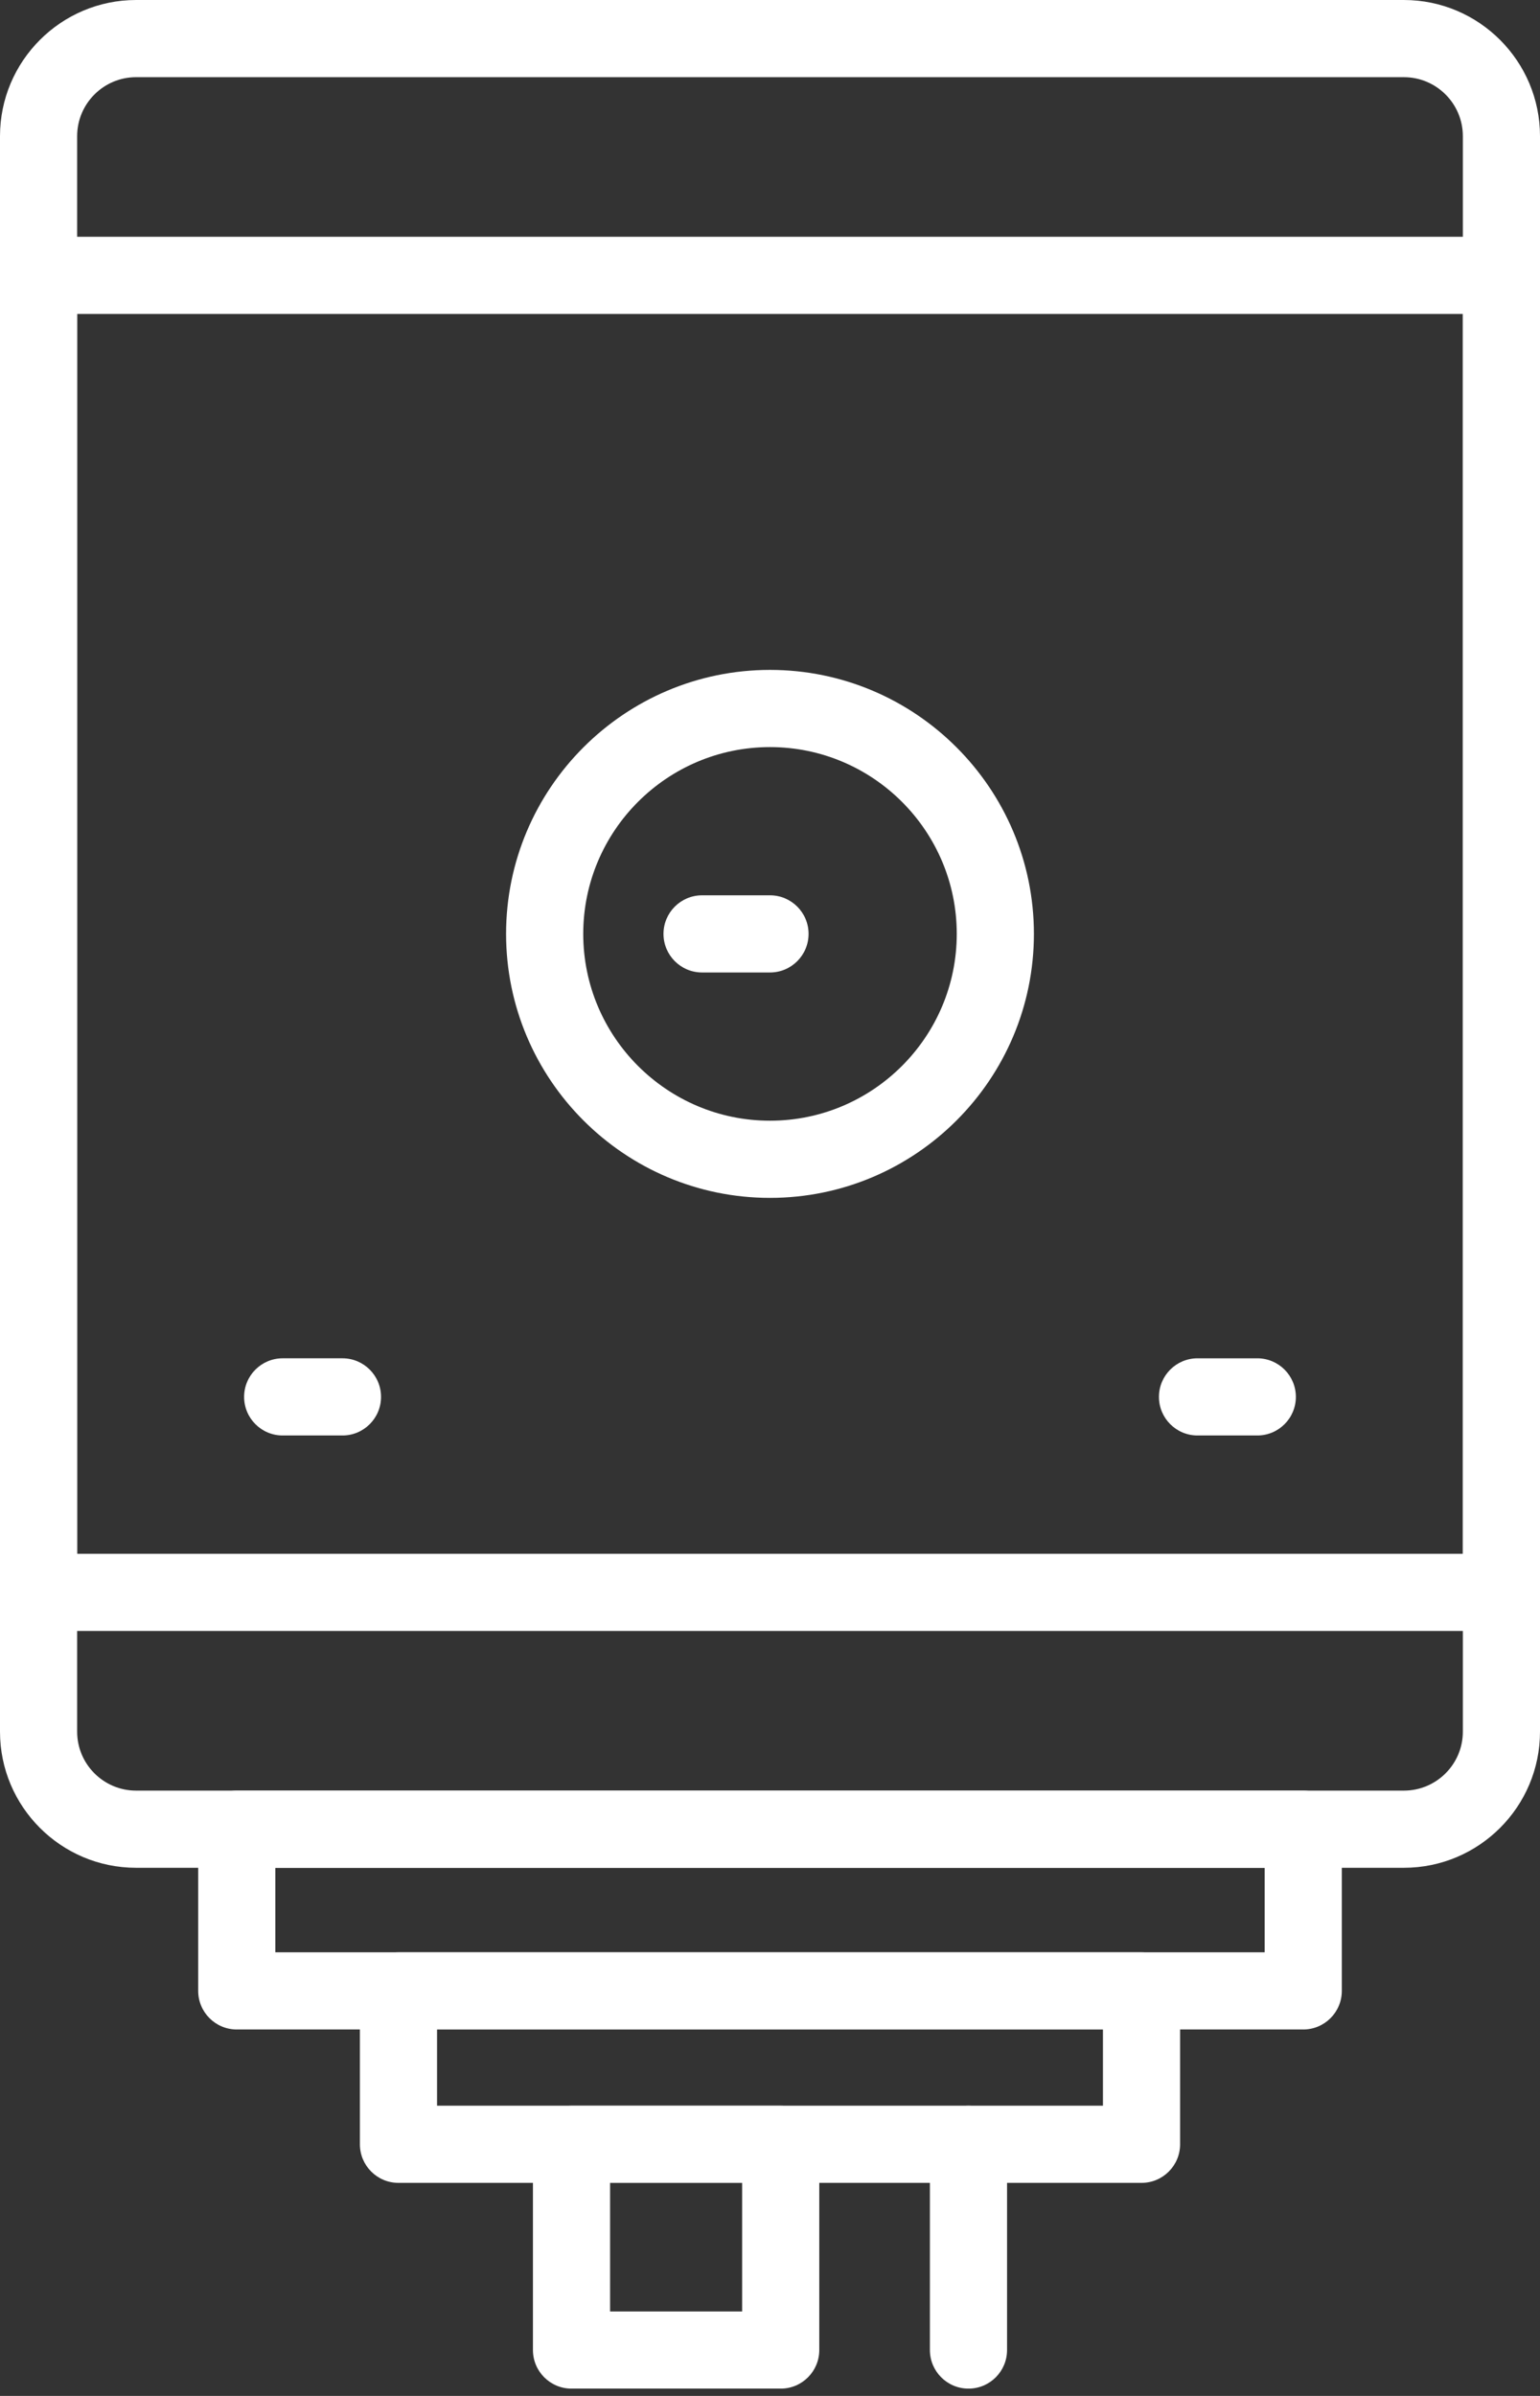
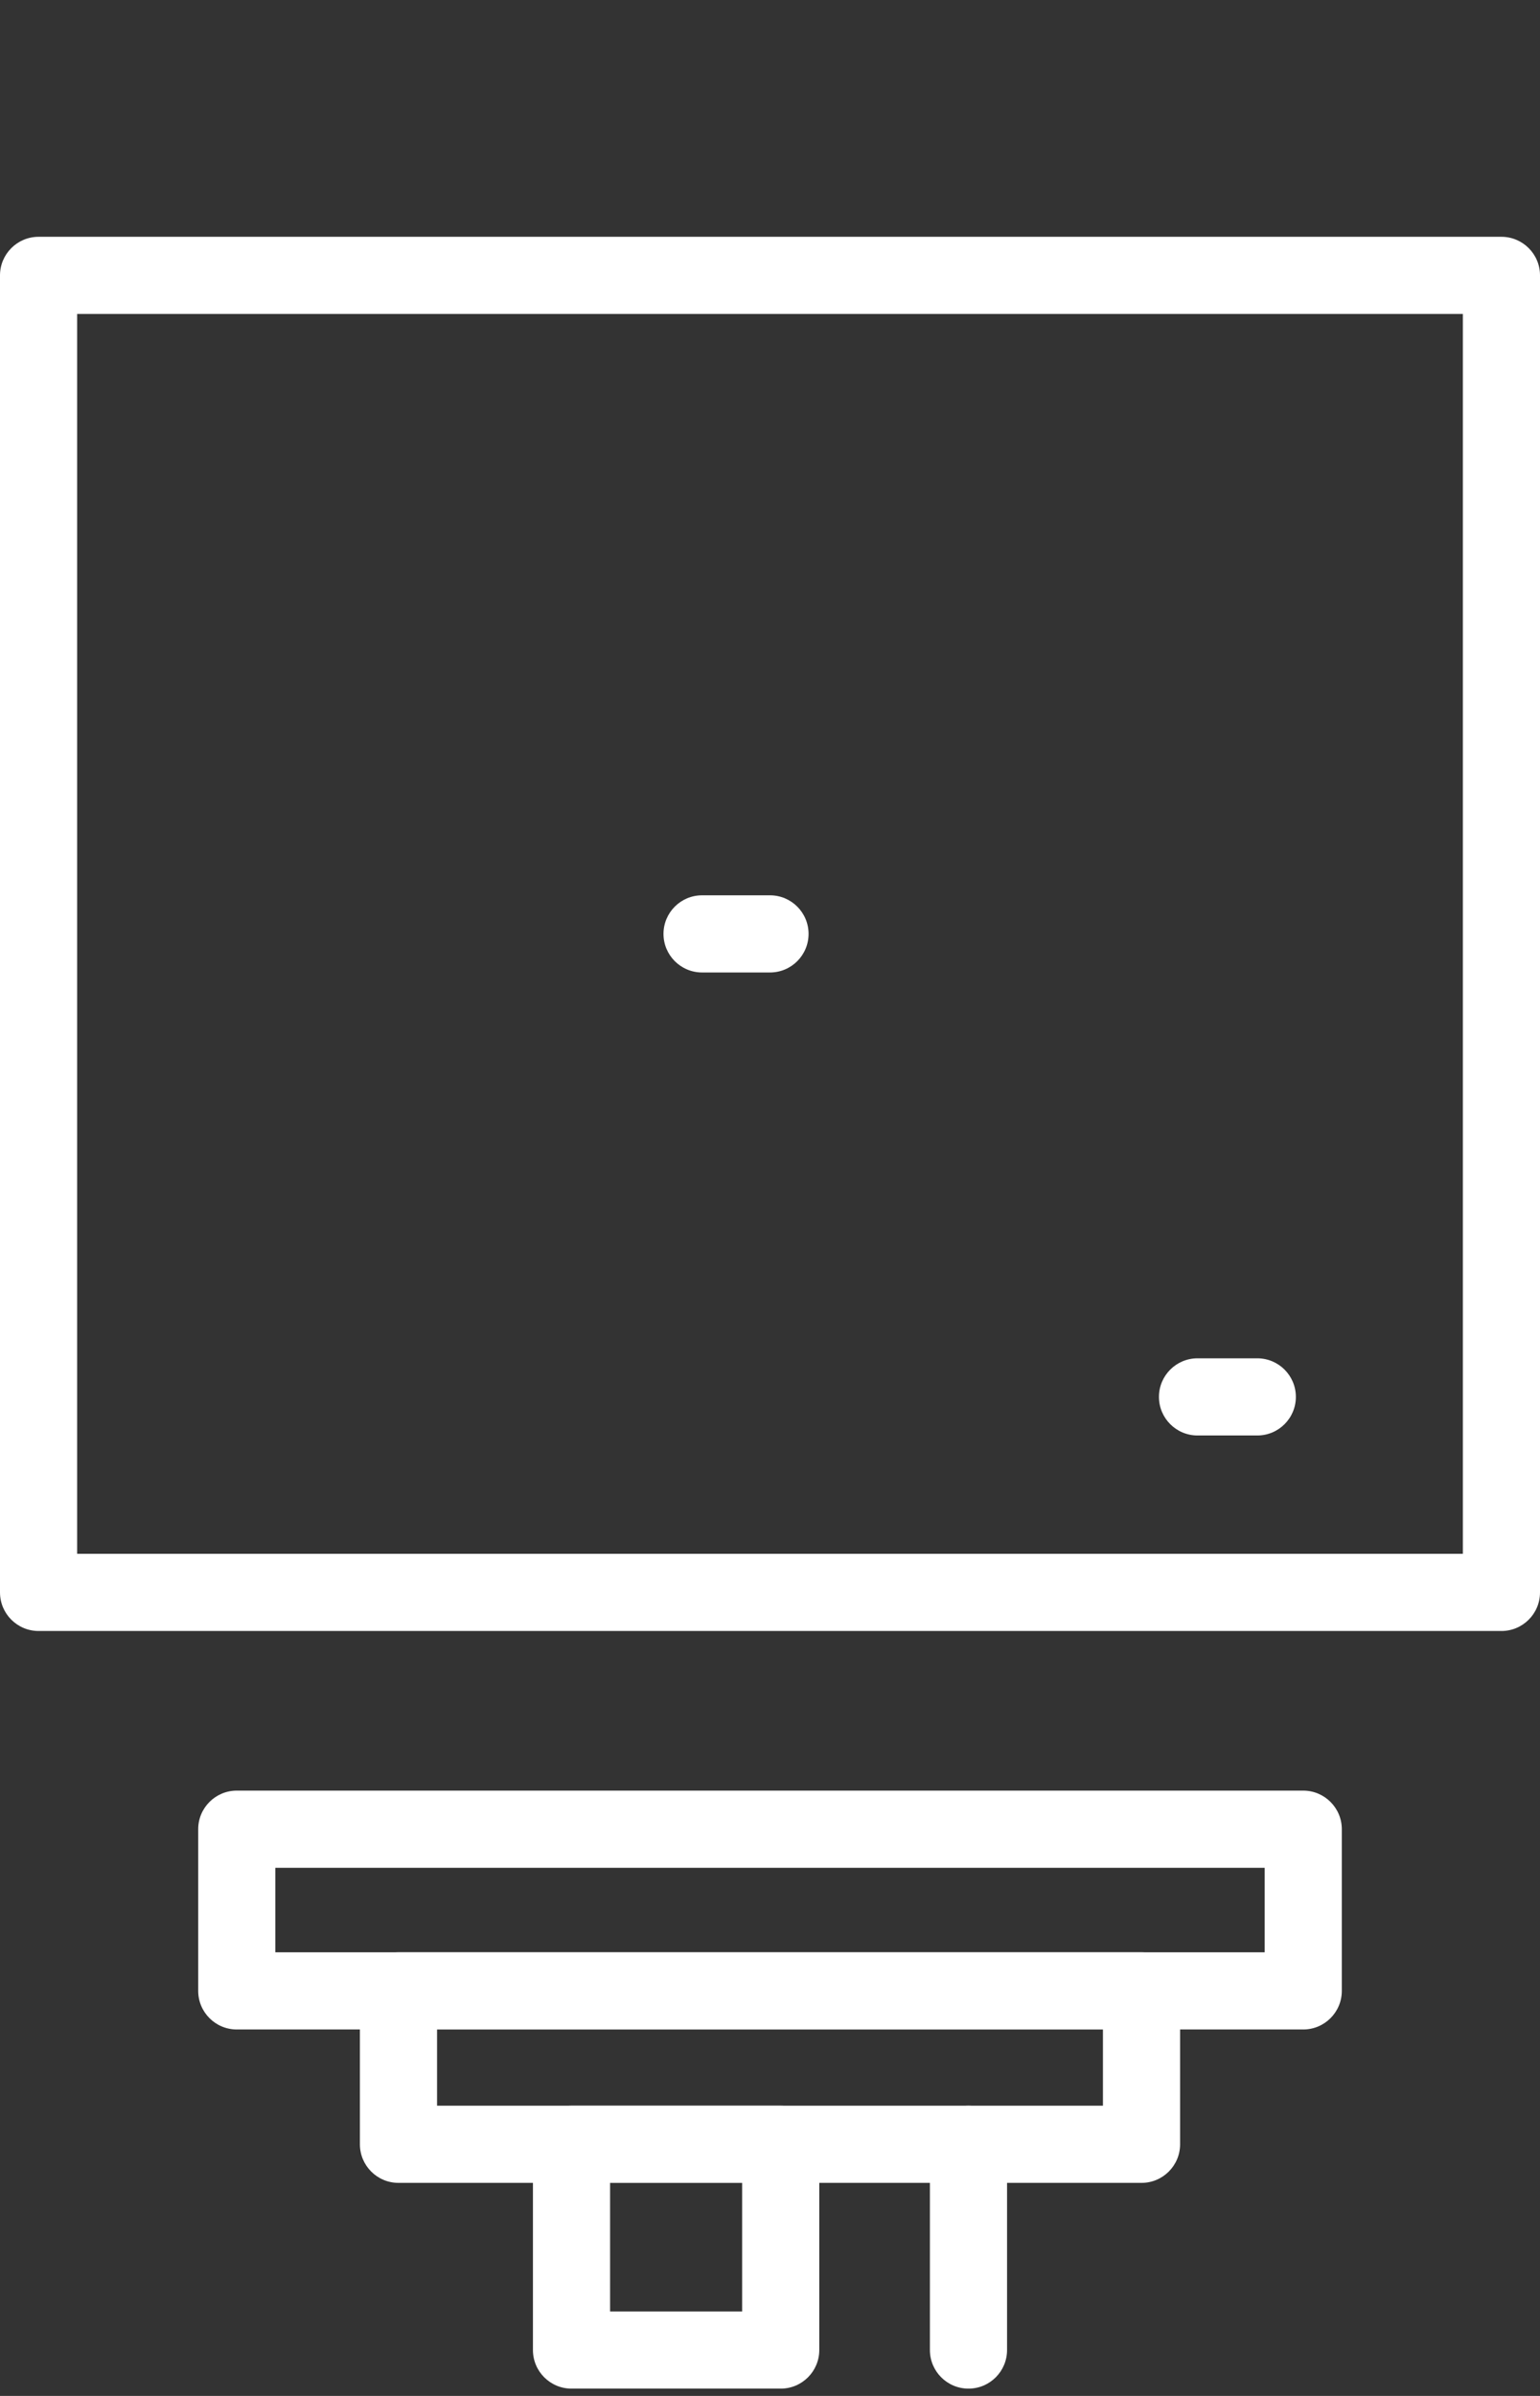
<svg xmlns="http://www.w3.org/2000/svg" width="144" height="224" viewBox="0 0 144 224" fill="none">
  <rect x="0" y="0" width="144" height="224" fill="#333333" stroke="none" />
  <g clip-path="url(#clip0_876_4059)">
-     <path d="M131.272 174.623H12.726C5.708 174.623 0 168.916 0 161.898V12.73C0 5.712 5.708 0 12.726 0H131.272C138.291 0 144 5.712 144 12.73V161.898C144 168.916 138.292 174.623 131.272 174.623ZM12.726 7.215C9.687 7.215 7.214 9.691 7.214 12.73V161.897C7.214 164.936 9.687 167.408 12.726 167.408H131.272C134.313 167.408 136.786 164.937 136.786 161.897V12.73C136.786 9.691 134.313 7.216 131.272 7.216H12.726V7.215Z" fill="white" />
    <path d="M140.393 152.484H3.607C1.616 152.484 0 150.868 0 148.876V25.747C0 23.755 1.616 22.139 3.607 22.139H140.393C142.384 22.139 144 23.755 144 25.747V148.877C144 150.869 142.384 152.485 140.393 152.485V152.484ZM7.214 145.269H136.786V29.354H7.214V145.268V145.269Z" fill="white" />
-     <path d="M71.999 111.992C58.392 111.992 47.322 100.92 47.322 87.311C47.322 73.703 58.392 62.631 71.999 62.631C85.605 62.631 96.677 73.703 96.677 87.311C96.677 100.92 85.607 111.992 71.999 111.992ZM71.999 69.847C62.37 69.847 54.537 77.682 54.537 87.311C54.537 96.941 62.37 104.777 71.999 104.777C81.627 104.777 89.463 96.941 89.463 87.311C89.463 77.681 81.629 69.847 71.999 69.847Z" fill="white" />
    <path d="M71.998 90.919H65.649C63.657 90.919 62.041 89.303 62.041 87.311C62.041 85.32 63.657 83.704 65.649 83.704H71.998C73.99 83.704 75.606 85.32 75.606 87.311C75.606 89.303 73.99 90.919 71.998 90.919Z" fill="white" />
-     <path d="M32.022 134.206H26.433C24.441 134.206 22.826 132.59 22.826 130.598C22.826 128.606 24.441 126.99 26.433 126.99H32.022C34.013 126.99 35.629 128.606 35.629 130.598C35.629 132.59 34.013 134.206 32.022 134.206Z" fill="white" />
    <path d="M117.565 134.206H111.976C109.985 134.206 108.369 132.59 108.369 130.599C108.369 128.607 109.985 126.991 111.976 126.991H117.565C119.557 126.991 121.172 128.607 121.172 130.599C121.172 132.59 119.557 134.206 117.565 134.206Z" fill="white" />
-     <path d="M121.861 189.74H22.14C20.148 189.74 18.533 188.124 18.533 186.132V171.016C18.533 169.024 20.148 167.408 22.14 167.408H121.861C123.851 167.408 125.468 169.024 125.468 171.016V186.132C125.468 188.123 123.852 189.74 121.861 189.74ZM25.747 182.524H118.253V174.623H25.747V182.524Z" fill="white" />
+     <path d="M121.861 189.74H22.14C20.148 189.74 18.533 188.124 18.533 186.132V171.016C18.533 169.024 20.148 167.408 22.14 167.408H121.861C123.851 167.408 125.468 169.024 125.468 171.016V186.132C125.468 188.123 123.852 189.74 121.861 189.74ZM25.747 182.524H118.253V174.623H25.747Z" fill="white" />
    <path d="M106.739 204.081H37.261C35.269 204.081 33.653 202.465 33.653 200.473V186.132C33.653 184.14 35.269 182.524 37.261 182.524H106.739C108.73 182.524 110.346 184.14 110.346 186.132V200.473C110.346 202.465 108.73 204.081 106.739 204.081ZM40.868 196.866H103.132V189.74H40.868V196.866Z" fill="white" />
    <path d="M73.001 223.317H53.44C51.448 223.317 49.833 221.701 49.833 219.709V200.474C49.833 198.482 51.448 196.866 53.44 196.866H73.001C74.993 196.866 76.608 198.482 76.608 200.474V219.709C76.608 221.701 74.993 223.317 73.001 223.317ZM57.047 216.102H69.394V204.081H57.047V216.102Z" fill="white" />
    <path d="M90.559 223.317C88.568 223.317 86.952 221.701 86.952 219.709V200.474C86.952 198.482 88.568 196.866 90.559 196.866C92.551 196.866 94.166 198.482 94.166 200.474V219.709C94.166 221.701 92.551 223.317 90.559 223.317Z" fill="white" />
  </g>
  <defs>
    <clipPath id="clip0_876_4059">
      <rect width="144" height="223.317" fill="white" />
    </clipPath>
  </defs>
</svg>